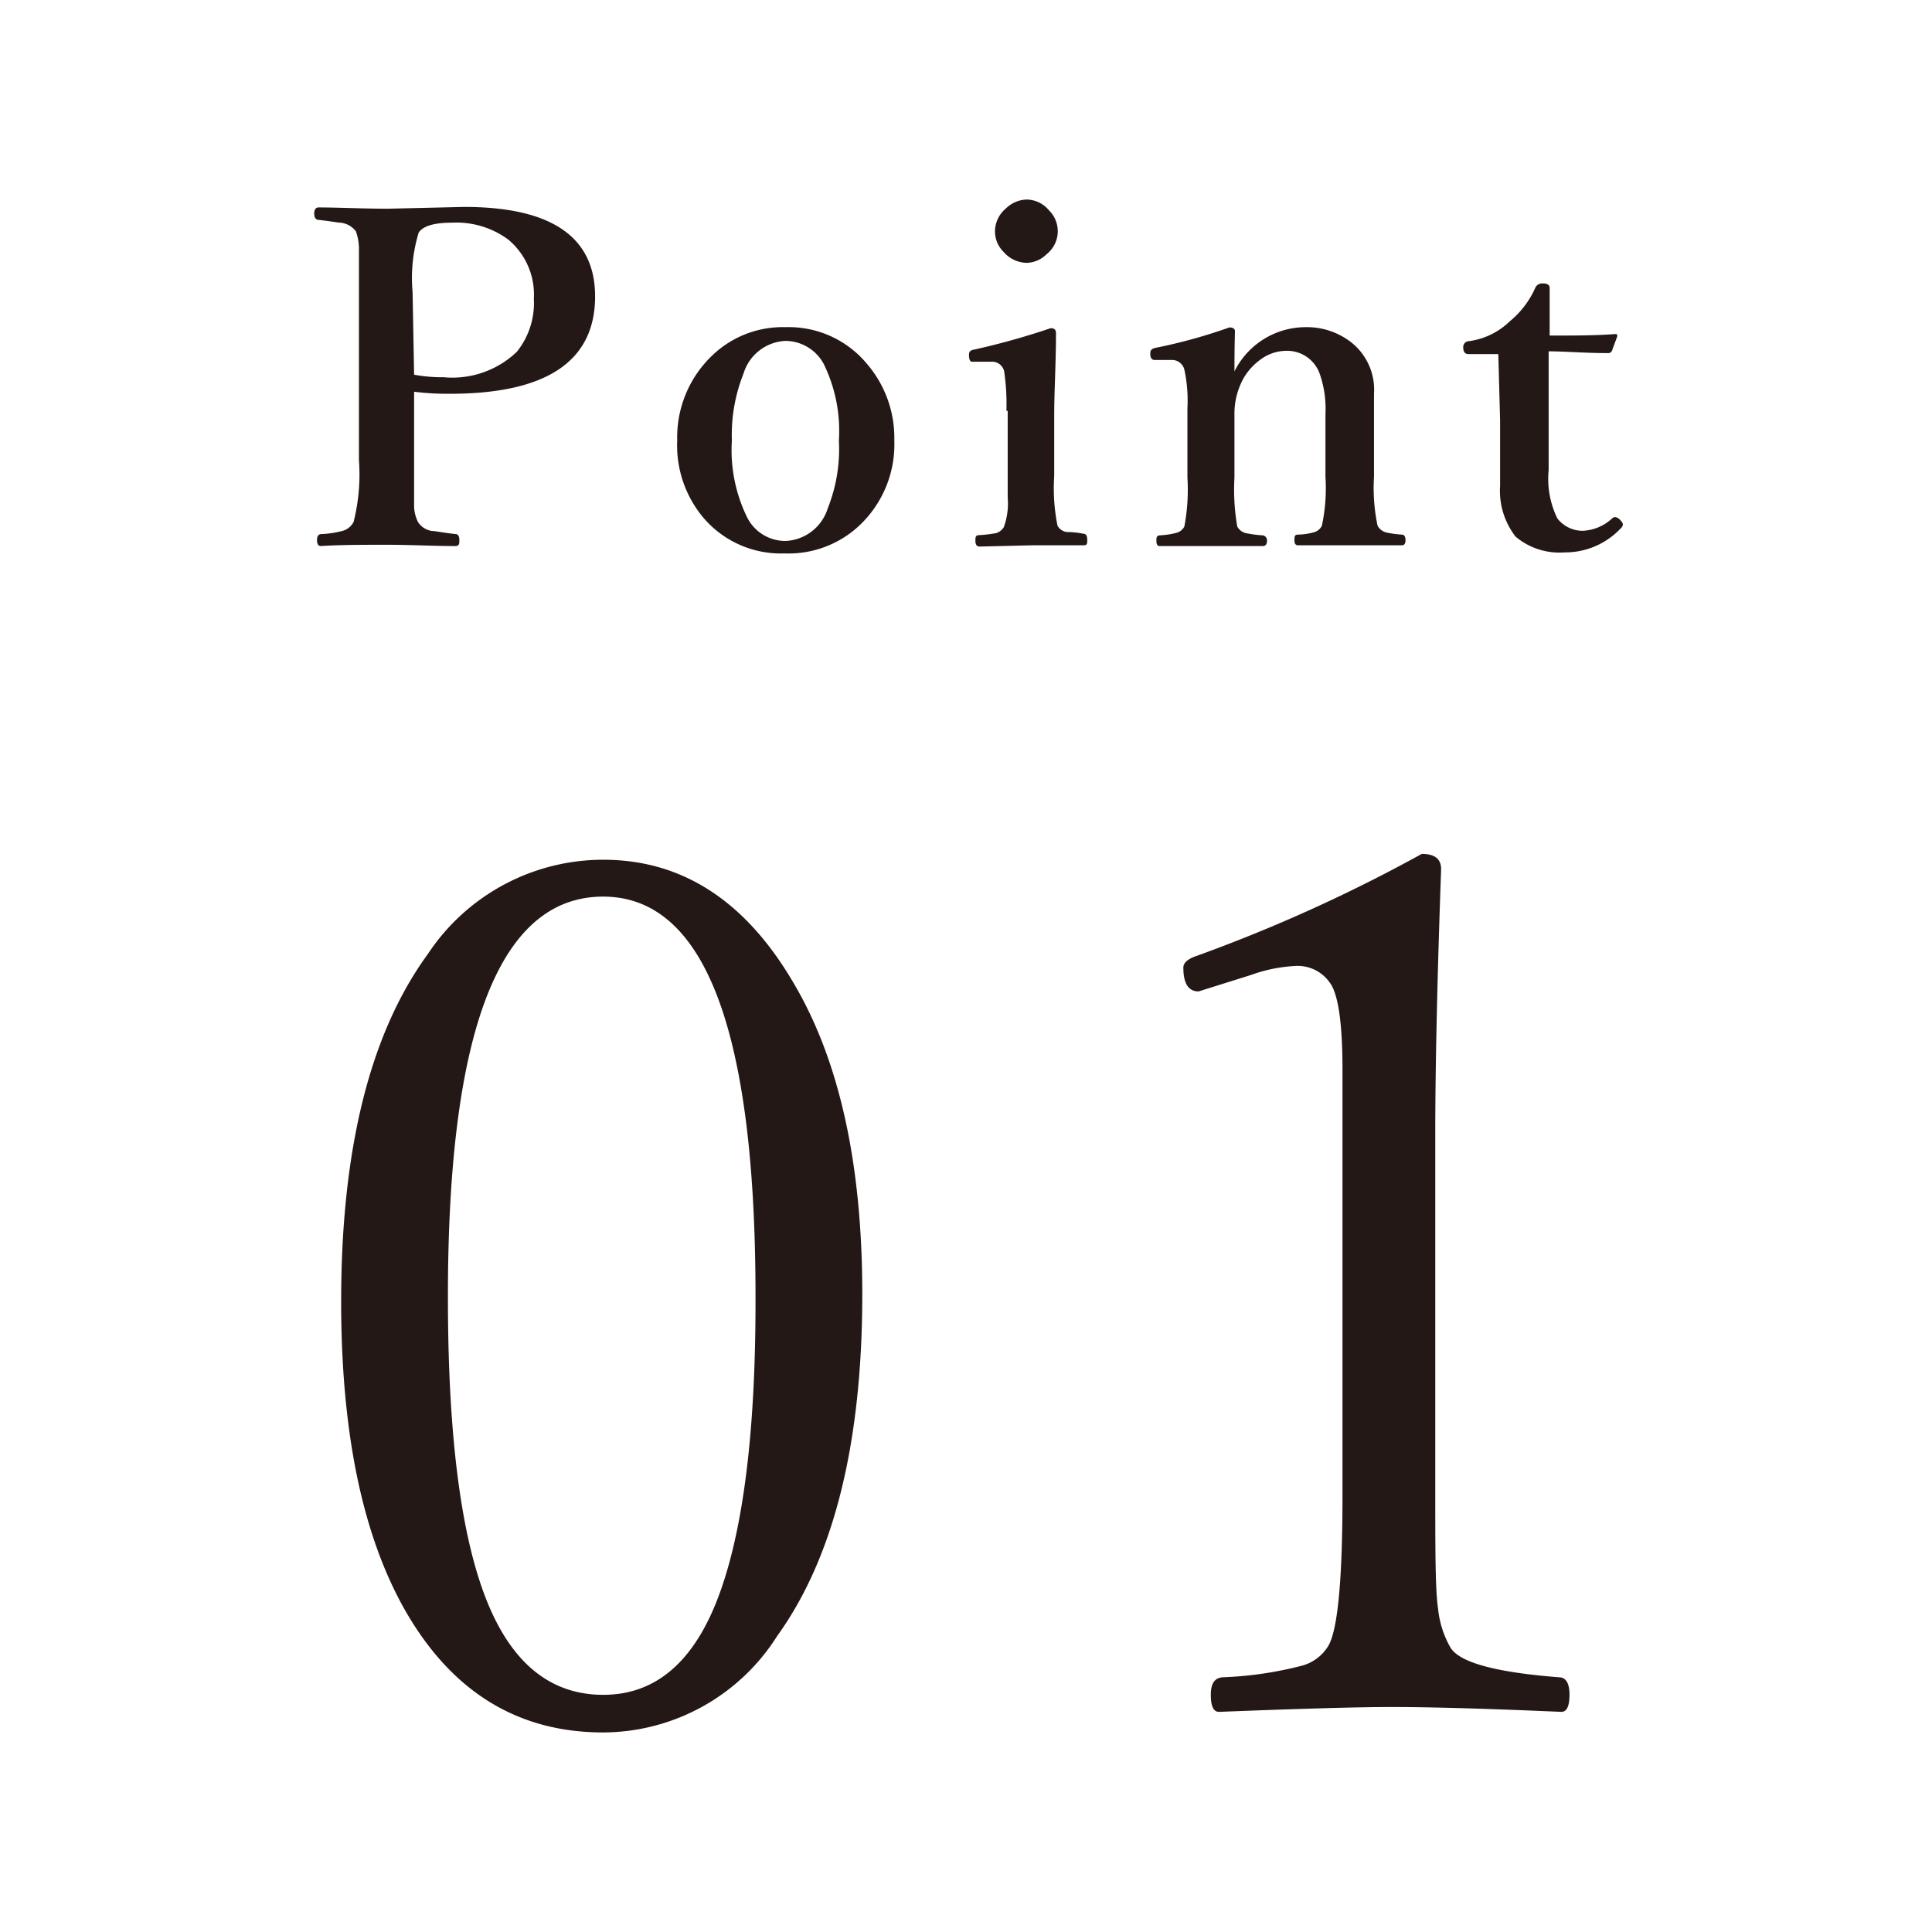
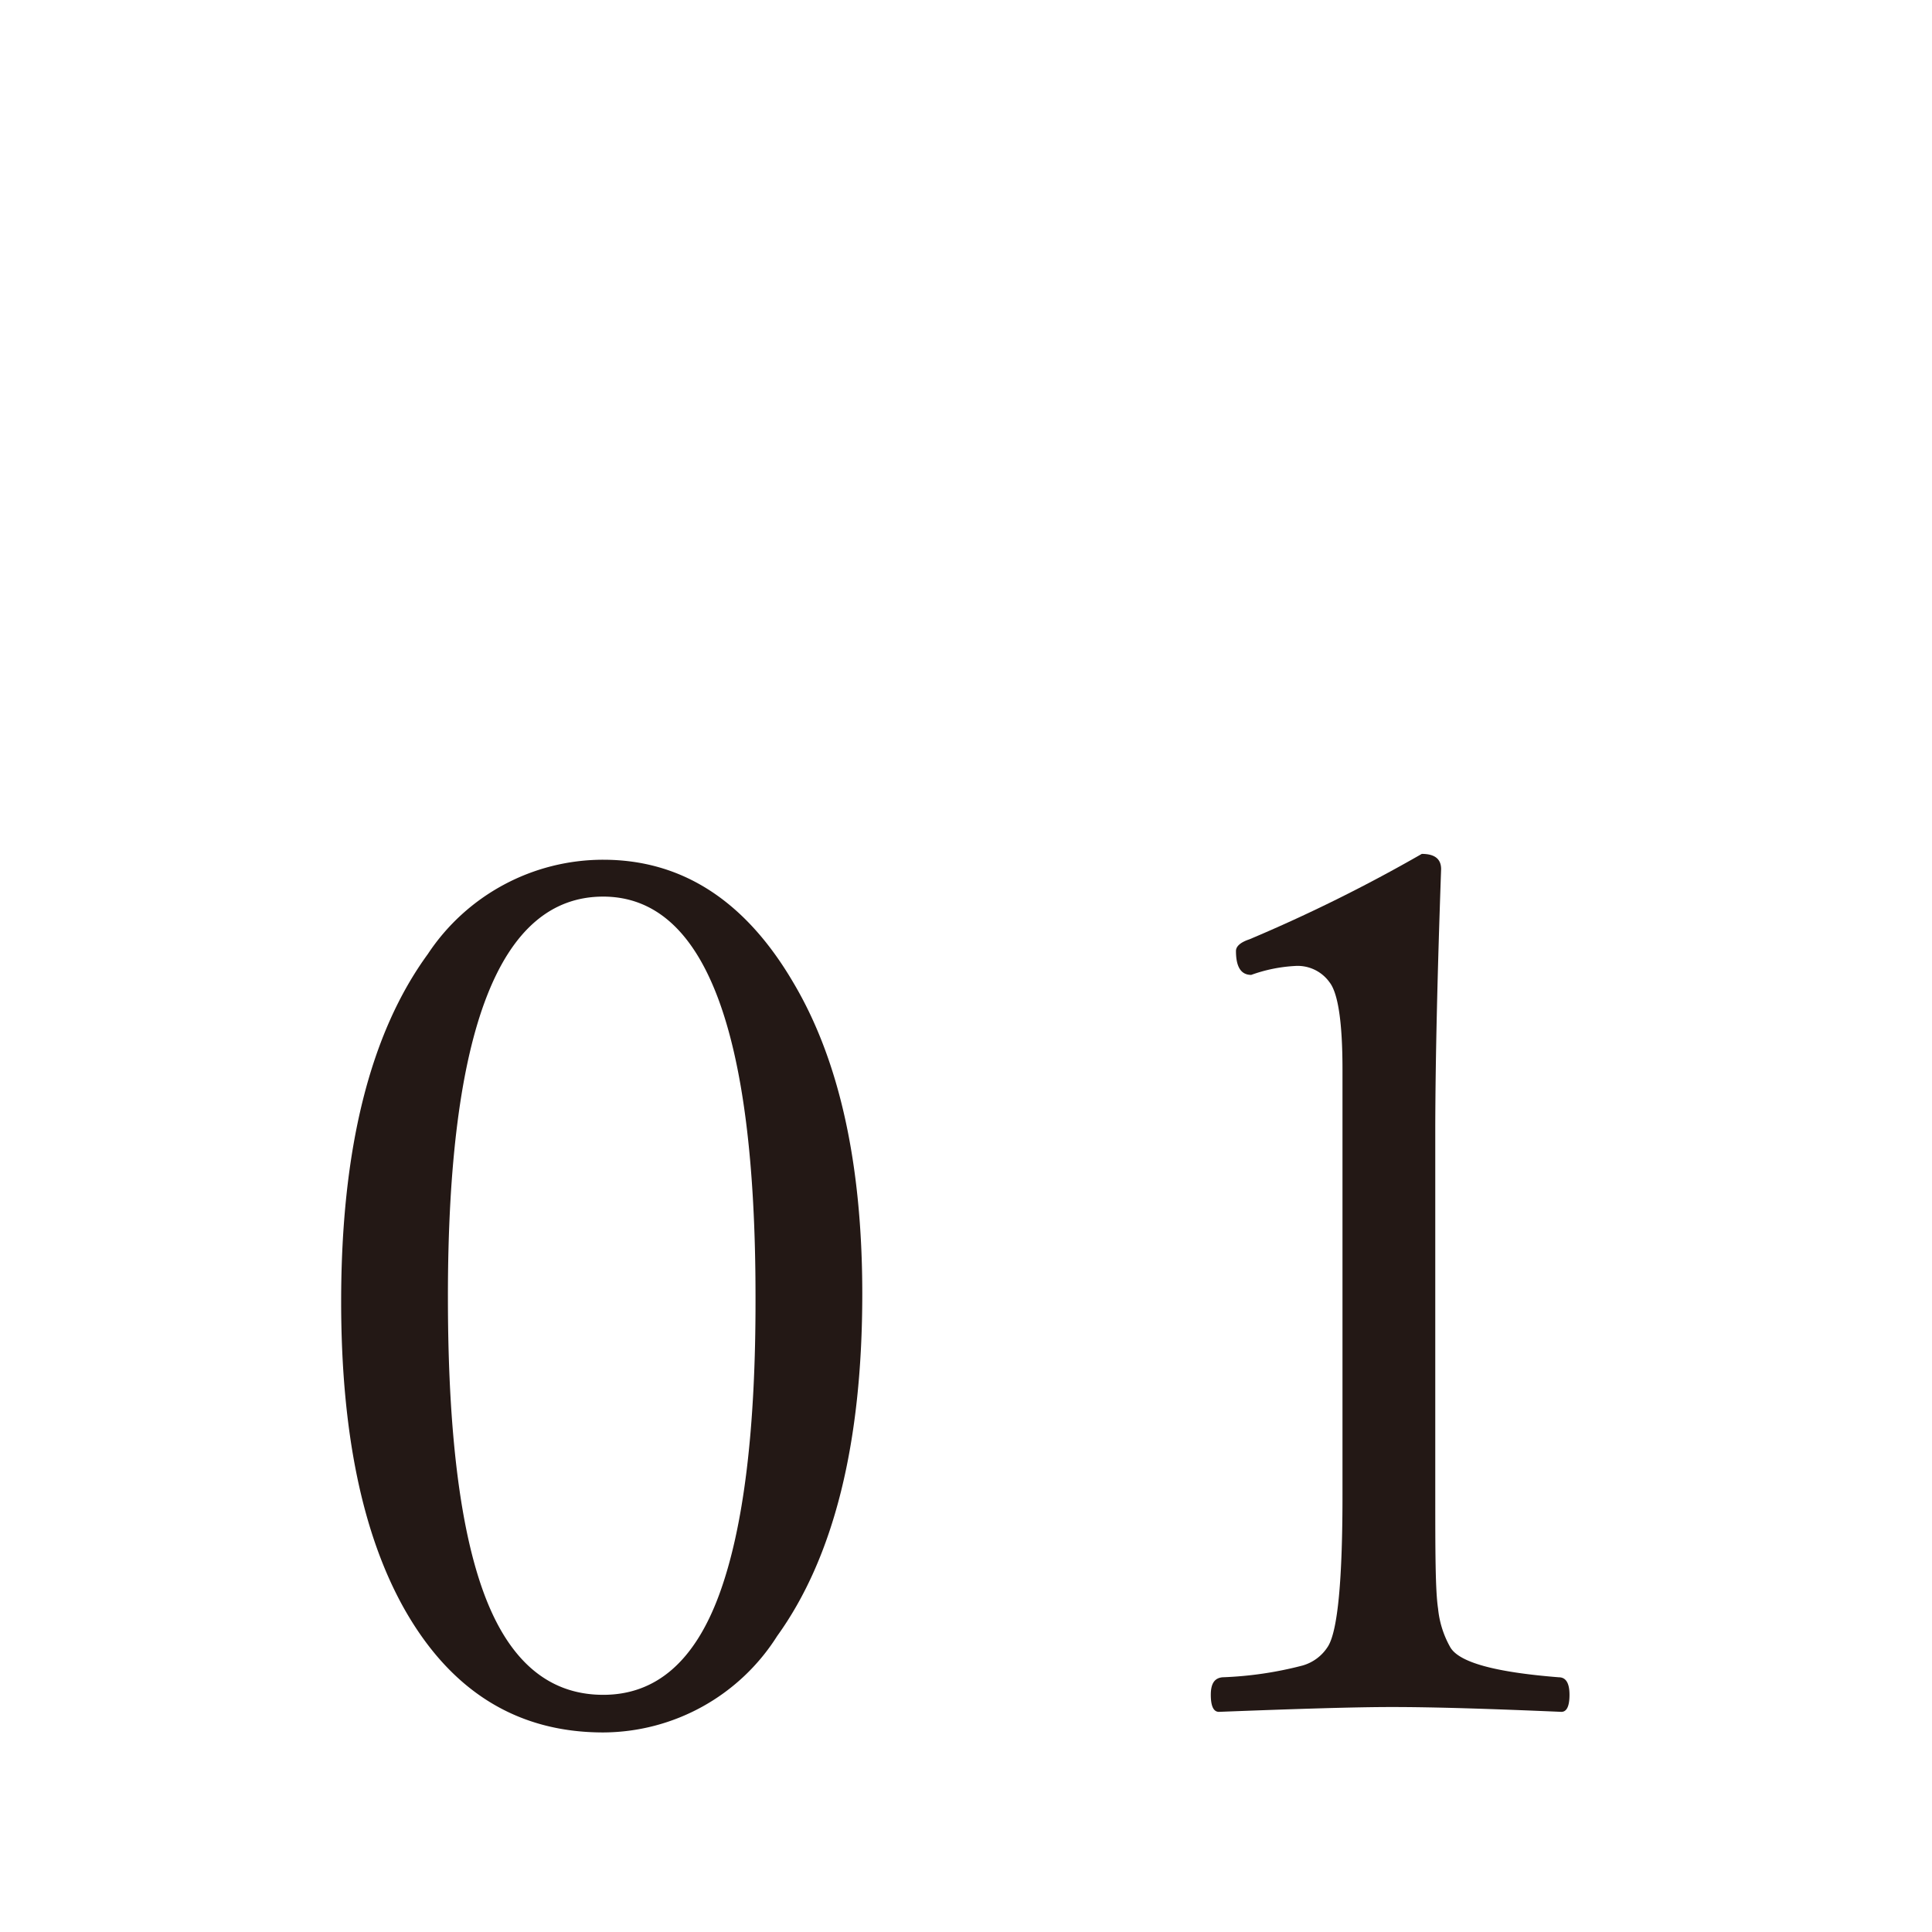
<svg xmlns="http://www.w3.org/2000/svg" viewBox="0 0 76 76">
  <defs>
    <style>
      .cls-1 {
        fill: #231815;
      }
    </style>
  </defs>
  <g id="レイヤー_3" data-name="レイヤー 3">
    <g>
      <g>
-         <path class="cls-1" d="M16.29,15.41V18.1c0,1.06,0,1.67,0,1.85a1.49,1.49,0,0,0,.15.58.78.78,0,0,0,.58.36c.12,0,.43.07.91.12.09,0,.14.09.14.23s0,.24-.16.24c-.88,0-1.77-.05-2.68-.05s-1.83,0-2.61.05q-.15,0-.15-.24c0-.15.06-.23.17-.23a4,4,0,0,0,.85-.13.7.7,0,0,0,.42-.35,7.67,7.67,0,0,0,.21-2.43V11.49c0-1,0-1.55,0-1.76A2.08,2.08,0,0,0,14,9.1a.87.87,0,0,0-.6-.34c-.11,0-.4-.06-.87-.11-.11,0-.17-.1-.17-.25s.06-.24.17-.24c.8,0,1.71.05,2.73.05l3-.07c3.43,0,5.15,1.18,5.15,3.52,0,2.55-1.91,3.83-5.71,3.83A10.66,10.66,0,0,1,16.29,15.41Zm0-.67a6.15,6.15,0,0,0,1.17.1,3.67,3.67,0,0,0,2.87-1A3.06,3.06,0,0,0,21,11.75a2.81,2.81,0,0,0-1-2.32,3.42,3.42,0,0,0-2.22-.67c-.7,0-1.14.13-1.31.39a6.13,6.13,0,0,0-.24,2.34Z" />
-         <path class="cls-1" d="M30.9,12.87a4,4,0,0,1,3.21,1.45,4.47,4.47,0,0,1,1.07,3,4.38,4.38,0,0,1-1.32,3.3,4.07,4.07,0,0,1-3,1.15,4,4,0,0,1-3.22-1.44,4.42,4.42,0,0,1-1-3A4.45,4.45,0,0,1,28,14,4,4,0,0,1,30.9,12.87Zm0,.54a1.81,1.81,0,0,0-1.65,1.28,6.54,6.54,0,0,0-.46,2.64,6,6,0,0,0,.59,3,1.68,1.68,0,0,0,1.52.95A1.82,1.82,0,0,0,32.56,20,6.29,6.29,0,0,0,33,17.33a6,6,0,0,0-.59-3A1.72,1.72,0,0,0,30.9,13.41Z" />
-         <path class="cls-1" d="M39.59,16.15a8.85,8.85,0,0,0-.09-1.55.49.49,0,0,0-.53-.37h-.15l-.47,0h-.11c-.07,0-.11-.07-.12-.2a.59.59,0,0,1,0-.11c0-.09.07-.15.21-.17a28.75,28.75,0,0,0,3-.84c.14,0,.21.06.21.19,0,1.19-.07,2.27-.07,3.24v2.39a7.43,7.43,0,0,0,.13,1.95.48.48,0,0,0,.39.25c.09,0,.31,0,.65.07.08,0,.13.09.13.23s0,.22-.13.22l-.68,0-1.34,0-2.08.05c-.11,0-.17-.07-.17-.22s0-.23.16-.23a5.23,5.23,0,0,0,.66-.08.53.53,0,0,0,.3-.24,2.72,2.72,0,0,0,.15-1.16v-3.4Zm.8-8.3a1.15,1.15,0,0,1,.87.42A1.15,1.15,0,0,1,41.17,10a1.15,1.15,0,0,1-.78.34,1.23,1.23,0,0,1-.91-.43,1.13,1.13,0,0,1-.34-.8,1.18,1.18,0,0,1,.43-.91A1.21,1.21,0,0,1,40.39,7.85Z" />
-         <path class="cls-1" d="M48.56,14.61a3.13,3.13,0,0,1,2.83-1.74,2.82,2.82,0,0,1,1.66.52,2.37,2.37,0,0,1,1,2.1l0,2v1.26a7.24,7.24,0,0,0,.14,1.93.54.54,0,0,0,.36.27,3.9,3.9,0,0,0,.6.08c.09,0,.14.09.14.22s-.05.2-.14.2l-1.09,0c-.37,0-.67,0-.9,0s-.63,0-1.1,0l-1,0c-.1,0-.14-.07-.14-.2s0-.22.14-.22a2.47,2.47,0,0,0,.62-.09.49.49,0,0,0,.32-.26,7.13,7.13,0,0,0,.14-1.93V16.29a4.18,4.18,0,0,0-.22-1.57,1.36,1.36,0,0,0-1.33-.92,1.72,1.72,0,0,0-1,.34,2.42,2.42,0,0,0-.65.7,2.87,2.87,0,0,0-.38,1.47v2.47a8.53,8.53,0,0,0,.11,1.93.52.52,0,0,0,.38.27,4.73,4.73,0,0,0,.63.08.2.2,0,0,1,.16.22c0,.13-.06.2-.16.2l-.67,0-1.29,0c-.27,0-.64,0-1.11,0l-1,0c-.08,0-.12-.07-.12-.2s0-.2.12-.22a3.22,3.22,0,0,0,.67-.1.49.49,0,0,0,.31-.25,7.81,7.81,0,0,0,.12-1.93V16.07a5.81,5.81,0,0,0-.12-1.53.5.5,0,0,0-.5-.38H46l-.49,0h-.09c-.1,0-.16-.07-.17-.2v-.08c0-.11.07-.17.22-.2a20.66,20.66,0,0,0,2.89-.8c.14,0,.22.05.22.15C48.57,13.4,48.56,13.91,48.56,14.61Z" />
-         <path class="cls-1" d="M58.94,13.93l-1.17,0c-.14,0-.21-.09-.21-.26a.23.23,0,0,1,.23-.25,2.85,2.85,0,0,0,1.6-.78,3.57,3.57,0,0,0,1-1.31.3.3,0,0,1,.31-.18c.17,0,.26.06.26.18,0,1.19,0,1.81,0,1.87,1,0,1.82,0,2.58-.06.06,0,.08,0,.08.09v0l-.2.54a.16.16,0,0,1-.18.12c-.9,0-1.68-.07-2.32-.07l0,4.67a3.56,3.56,0,0,0,.34,1.9,1.26,1.26,0,0,0,1,.49,1.82,1.82,0,0,0,1.16-.49.21.21,0,0,1,.11-.05.32.32,0,0,1,.19.1c.08.08.12.14.12.2a.25.25,0,0,1-.09.15,3,3,0,0,1-2.21.94,2.67,2.67,0,0,1-1.92-.62,2.94,2.94,0,0,1-.61-2c0-.52,0-1.38,0-2.58Z" />
-       </g>
+         </g>
      <g>
        <path class="cls-1" d="M23.73,33.82q4.64,0,7.47,4.82,2.72,4.57,2.72,12.26,0,8.81-3.35,13.46a8.13,8.13,0,0,1-6.84,3.79q-5.07,0-7.82-4.85-2.49-4.42-2.49-12.1,0-9,3.41-13.67A8.27,8.27,0,0,1,23.73,33.82Zm0,1.45q-6.12,0-6.11,15.77,0,8.9,1.84,12.63,1.48,3,4.27,3,3.11,0,4.56-3.94T29.72,51Q29.72,35.28,23.73,35.27Z" />
-         <path class="cls-1" d="M55.93,33.59c.51,0,.76.2.76.6q-.22,6.2-.23,10.12V58.65c0,2.36,0,3.91.11,4.63a3.84,3.84,0,0,0,.47,1.5c.33.61,1.76,1,4.28,1.2q.42,0,.42.69c0,.45-.11.67-.32.67-2.8-.12-5-.19-6.67-.19-1.43,0-3.69.07-6.8.19-.21,0-.32-.22-.32-.67s.15-.66.46-.69a14.46,14.46,0,0,0,3.14-.46,1.74,1.74,0,0,0,1-.74q.59-.9.58-6.13V42.07c0-1.83-.17-3-.51-3.43A1.54,1.54,0,0,0,50.93,38a6,6,0,0,0-1.71.35L47.15,39c-.4,0-.6-.31-.6-.94,0-.18.17-.34.53-.46A61.92,61.92,0,0,0,55.93,33.59Z" />
+         <path class="cls-1" d="M55.93,33.59c.51,0,.76.2.76.6q-.22,6.2-.23,10.12V58.65c0,2.36,0,3.91.11,4.63a3.84,3.84,0,0,0,.47,1.5c.33.61,1.76,1,4.28,1.2q.42,0,.42.69c0,.45-.11.67-.32.67-2.8-.12-5-.19-6.67-.19-1.43,0-3.69.07-6.8.19-.21,0-.32-.22-.32-.67s.15-.66.46-.69a14.46,14.46,0,0,0,3.14-.46,1.74,1.74,0,0,0,1-.74q.59-.9.58-6.13V42.07c0-1.83-.17-3-.51-3.43A1.54,1.54,0,0,0,50.93,38a6,6,0,0,0-1.71.35c-.4,0-.6-.31-.6-.94,0-.18.17-.34.53-.46A61.92,61.92,0,0,0,55.93,33.59Z" />
      </g>
    </g>
  </g>
</svg>